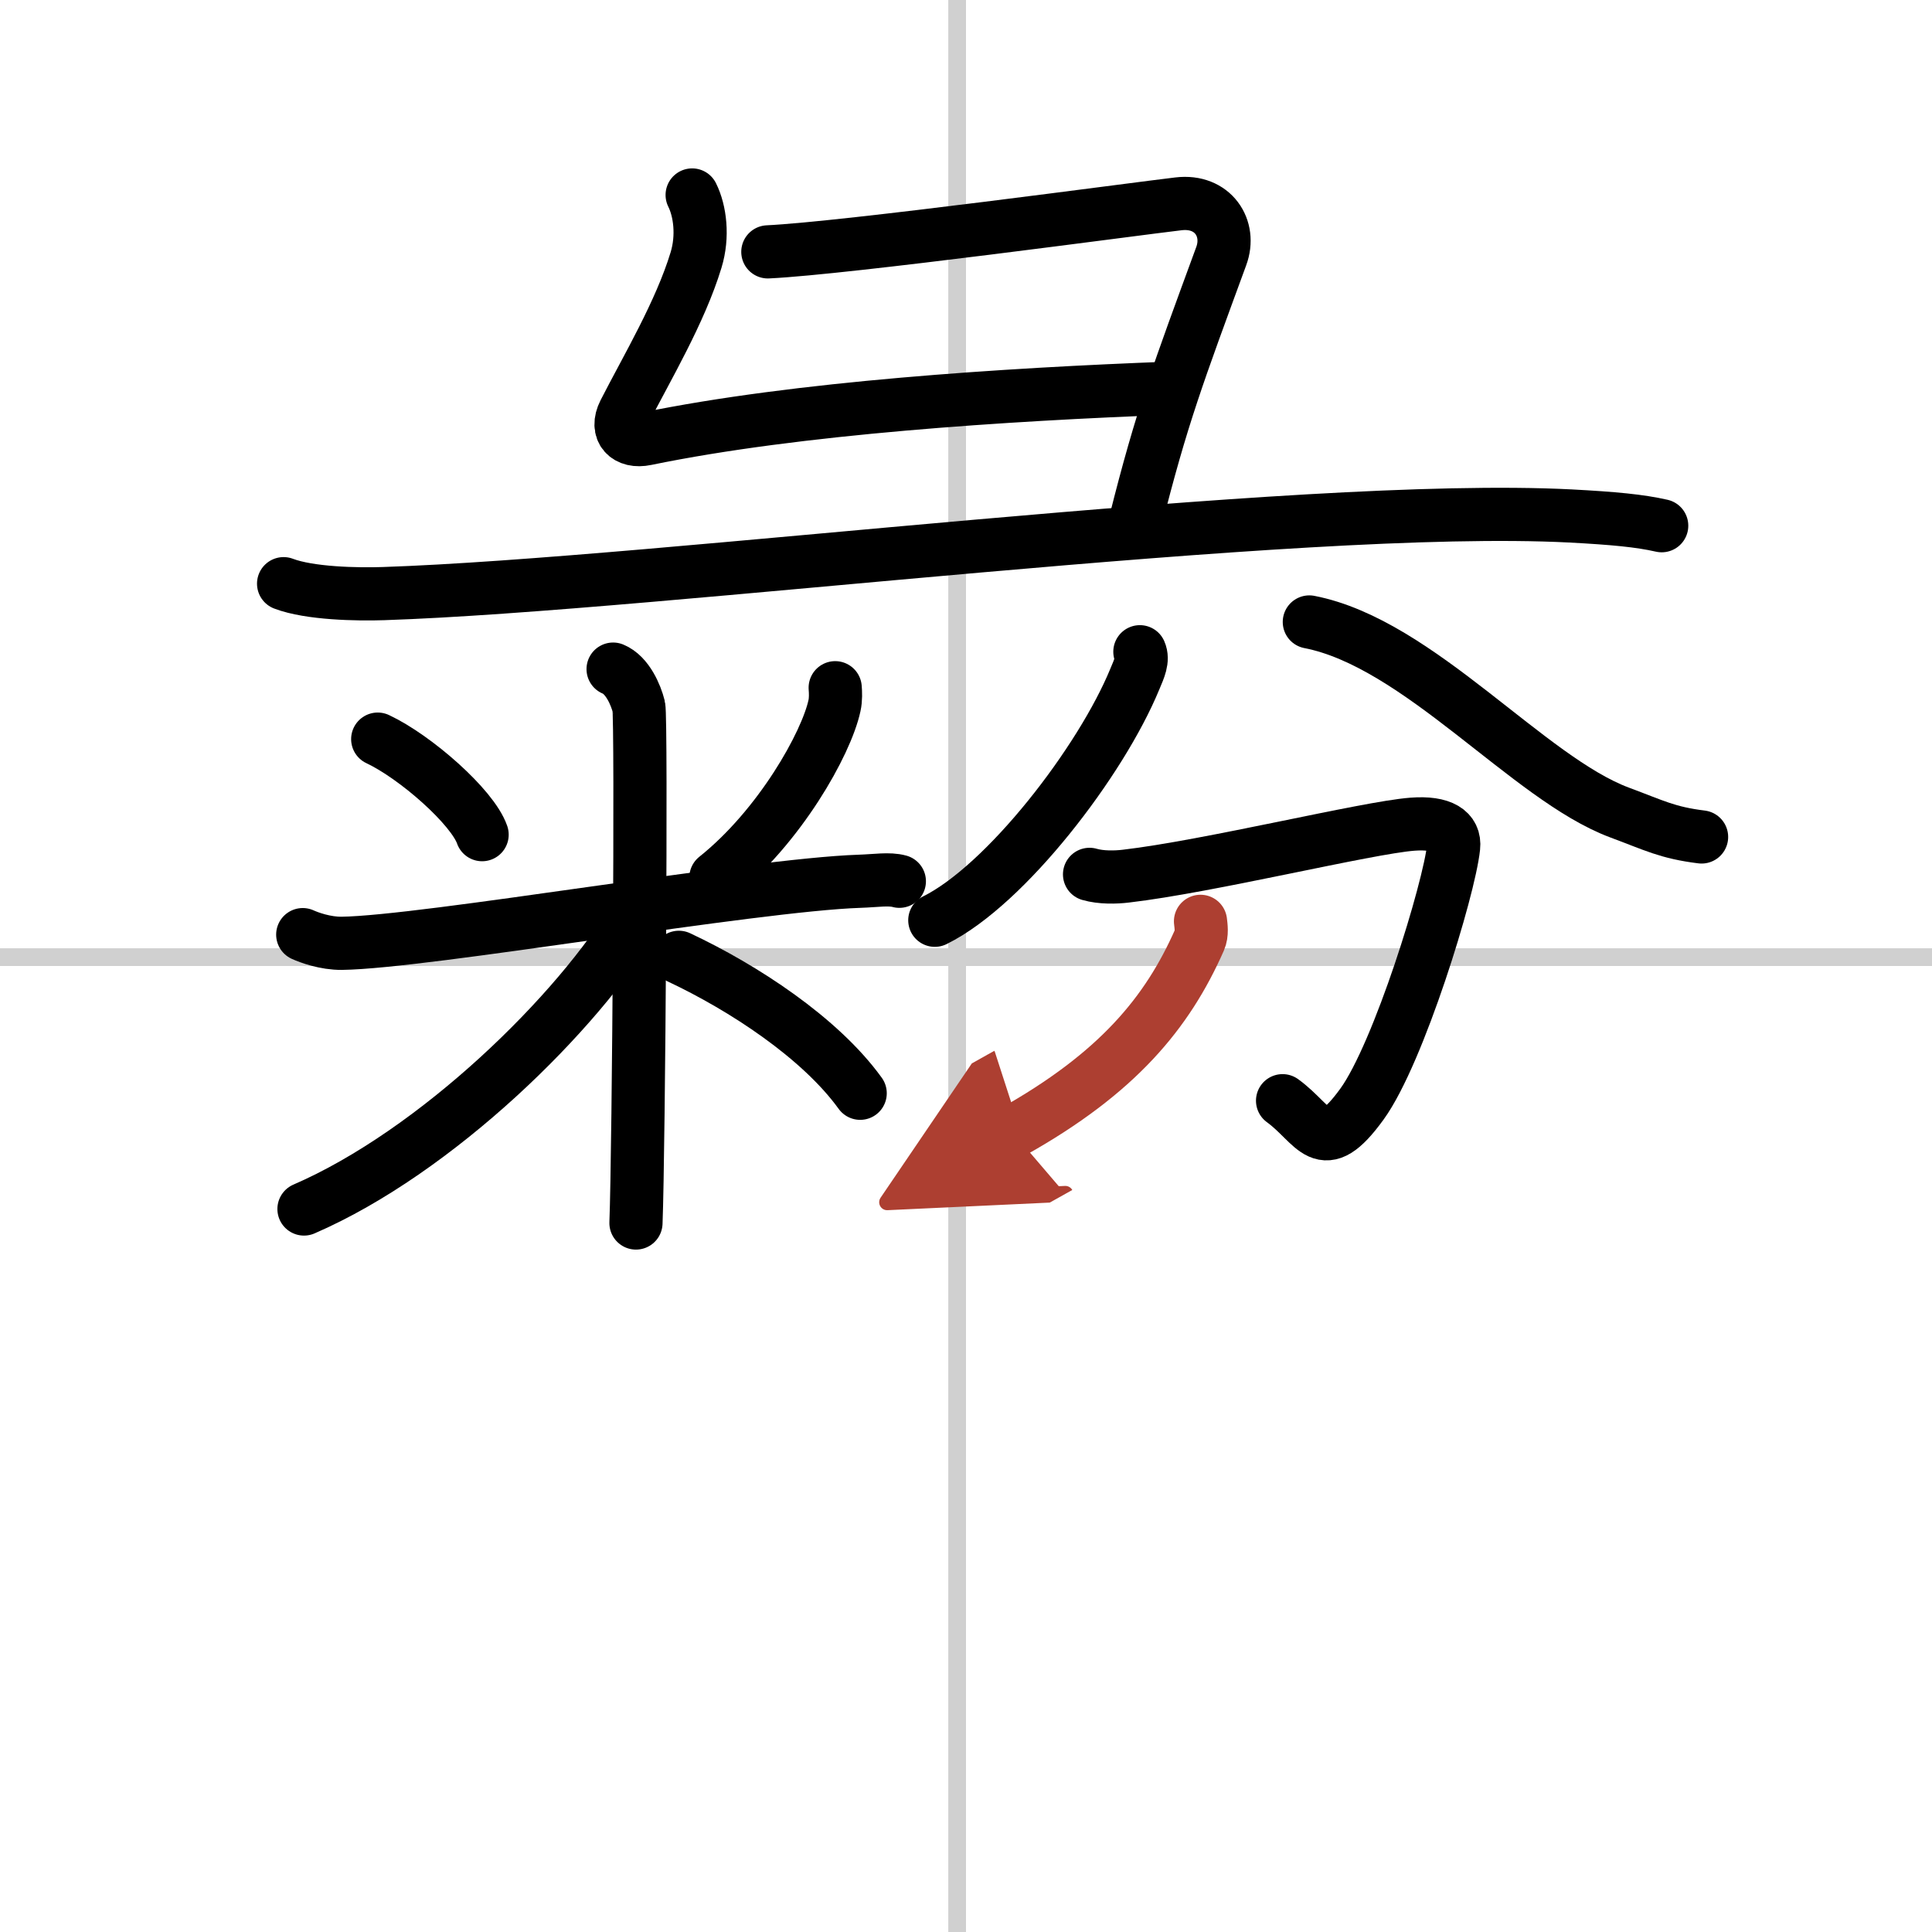
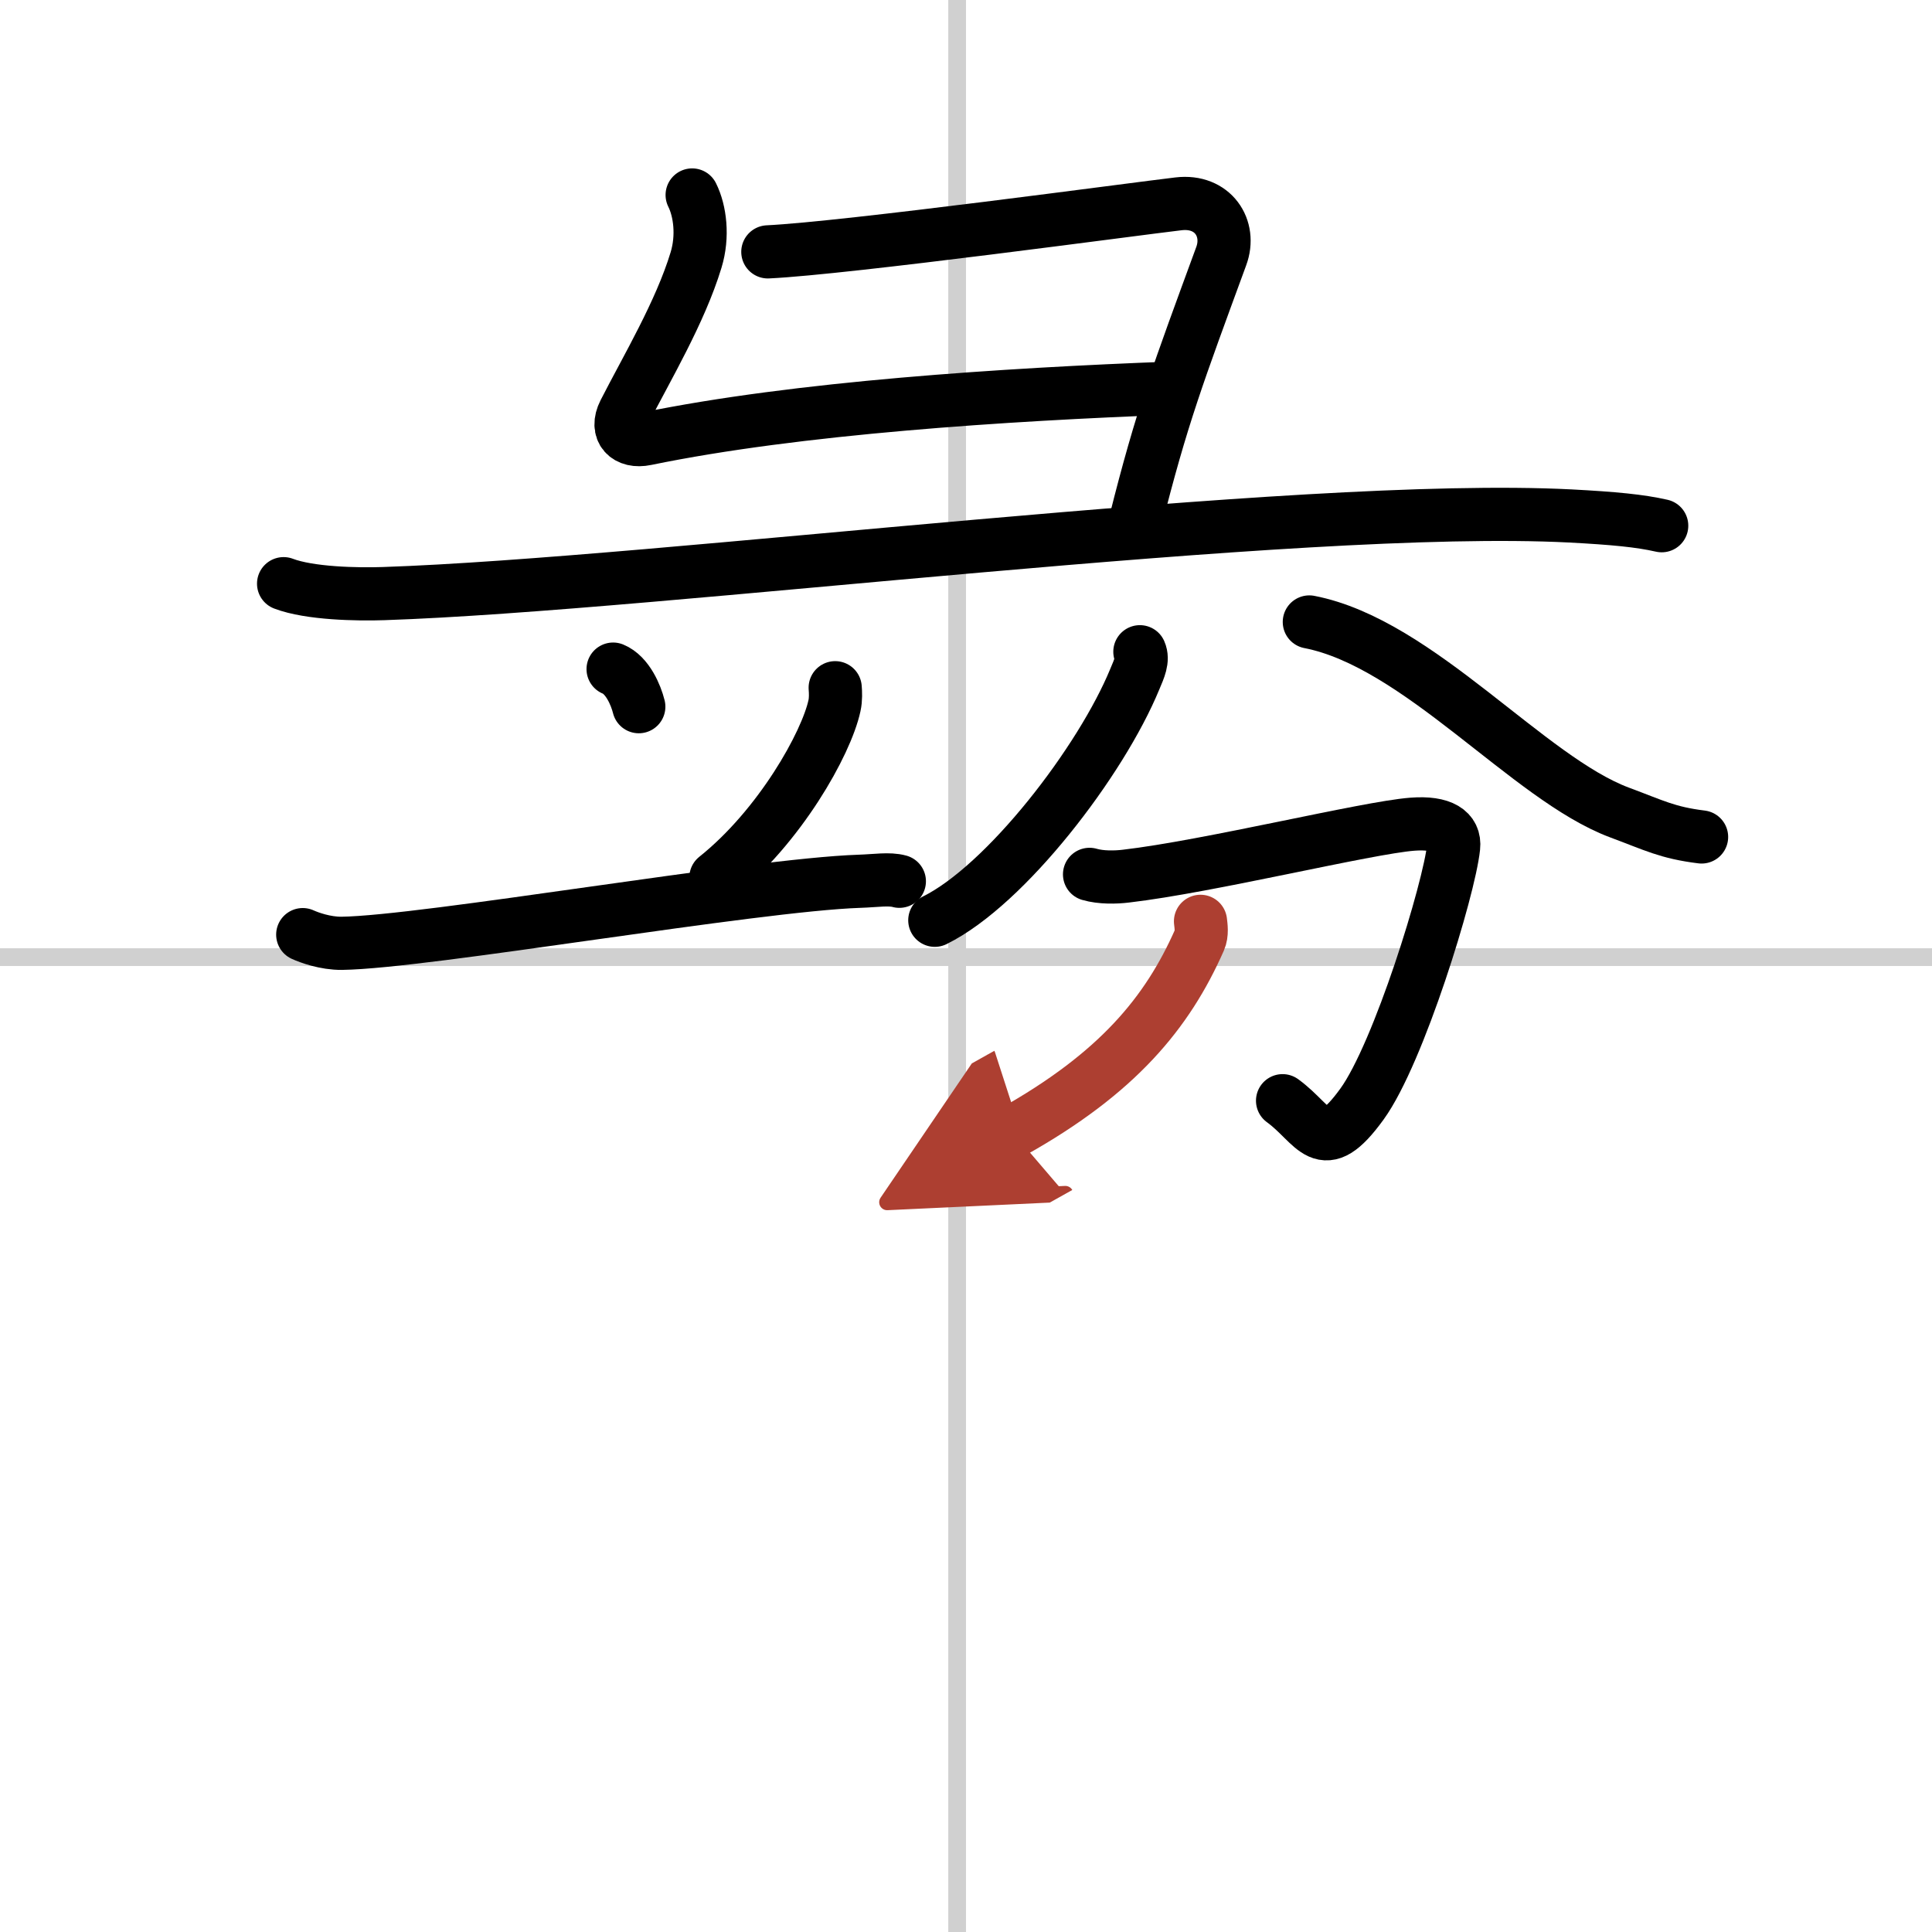
<svg xmlns="http://www.w3.org/2000/svg" width="400" height="400" viewBox="0 0 109 109">
  <defs>
    <marker id="a" markerWidth="4" orient="auto" refX="1" refY="5" viewBox="0 0 10 10">
      <polyline points="0 0 10 5 0 10 1 5" fill="#ad3f31" stroke="#ad3f31" />
    </marker>
  </defs>
  <g fill="none" stroke="#000" stroke-linecap="round" stroke-linejoin="round" stroke-width="3">
    <rect width="100%" height="100%" fill="#fff" stroke="#fff" />
    <line x1="54" x2="54" y2="109" stroke="#d0d0d0" stroke-width="1" />
    <line x2="109" y1="54" y2="54" stroke="#d0d0d0" stroke-width="1" />
    <path d="m39.05 11c0.45 0.9 0.63 2.33 0.22 3.67-0.9 2.96-2.78 6.1-4.05 8.59-0.53 1.04 0.15 1.73 1.23 1.5 8.55-1.76 20.3-2.51 29.6-2.86" />
    <path d="m43.32 14.21c4.43-0.21 20.84-2.44 23.17-2.71 1.94-0.23 2.99 1.38 2.41 2.95-2.4 6.55-3.36 9.05-4.86 15.05" />
    <path d="m16 32.93c1.47 0.56 4.17 0.61 5.64 0.56 15.59-0.52 51.52-5.17 66.96-4.38 2.45 0.13 3.92 0.27 5.15 0.55" />
-     <path d="m21.31 41.7c2.13 1 5.35 3.83 5.89 5.39" />
    <path d="m47.12 38.8c0.02 0.25 0.04 0.65-0.04 1.01-0.46 2.14-3.09 6.83-6.69 9.7" />
    <path d="m17.08 52.73c0.35 0.16 1.27 0.5 2.2 0.49 4.71-0.06 23.23-3.3 29.21-3.5 0.93-0.03 1.67-0.16 2.25 0" />
-     <path d="m34.59 37.75c0.81 0.33 1.29 1.47 1.45 2.12s0 25.06-0.16 29.13" />
-     <path d="m35.93 51.57c-3.31 5.58-11.34 13.42-18.78 16.64" />
-     <path d="m38.3 54.01c3.64 1.71 7.97 4.54 10.23 7.67" />
+     <path d="m34.59 37.75c0.81 0.33 1.29 1.47 1.45 2.12" />
    <path d="m64.31 36.77c0.2 0.45-0.04 0.96-0.28 1.53-1.91 4.65-7.28 11.64-11.29 13.62" />
    <path d="m73.87 35.09c6.18 1.2 12.35 8.83 17.5 10.75 1.99 0.74 2.7 1.14 4.63 1.38" />
    <path d="m61.47 49.33c0.65 0.19 1.48 0.17 2.05 0.1 4.66-0.54 13.58-2.73 16.16-2.93 1.68-0.13 2.43 0.39 2.33 1.29-0.25 2.38-3.09 11.63-5.17 14.5-2.27 3.13-2.61 1.17-4.48-0.19" />
    <path d="m67.73 51.98c0.03 0.26 0.1 0.7-0.06 1.06-1.81 4.1-4.62 7.51-10.55 10.83" marker-end="url(#a)" stroke="#ad3f31" />
  </g>
</svg>